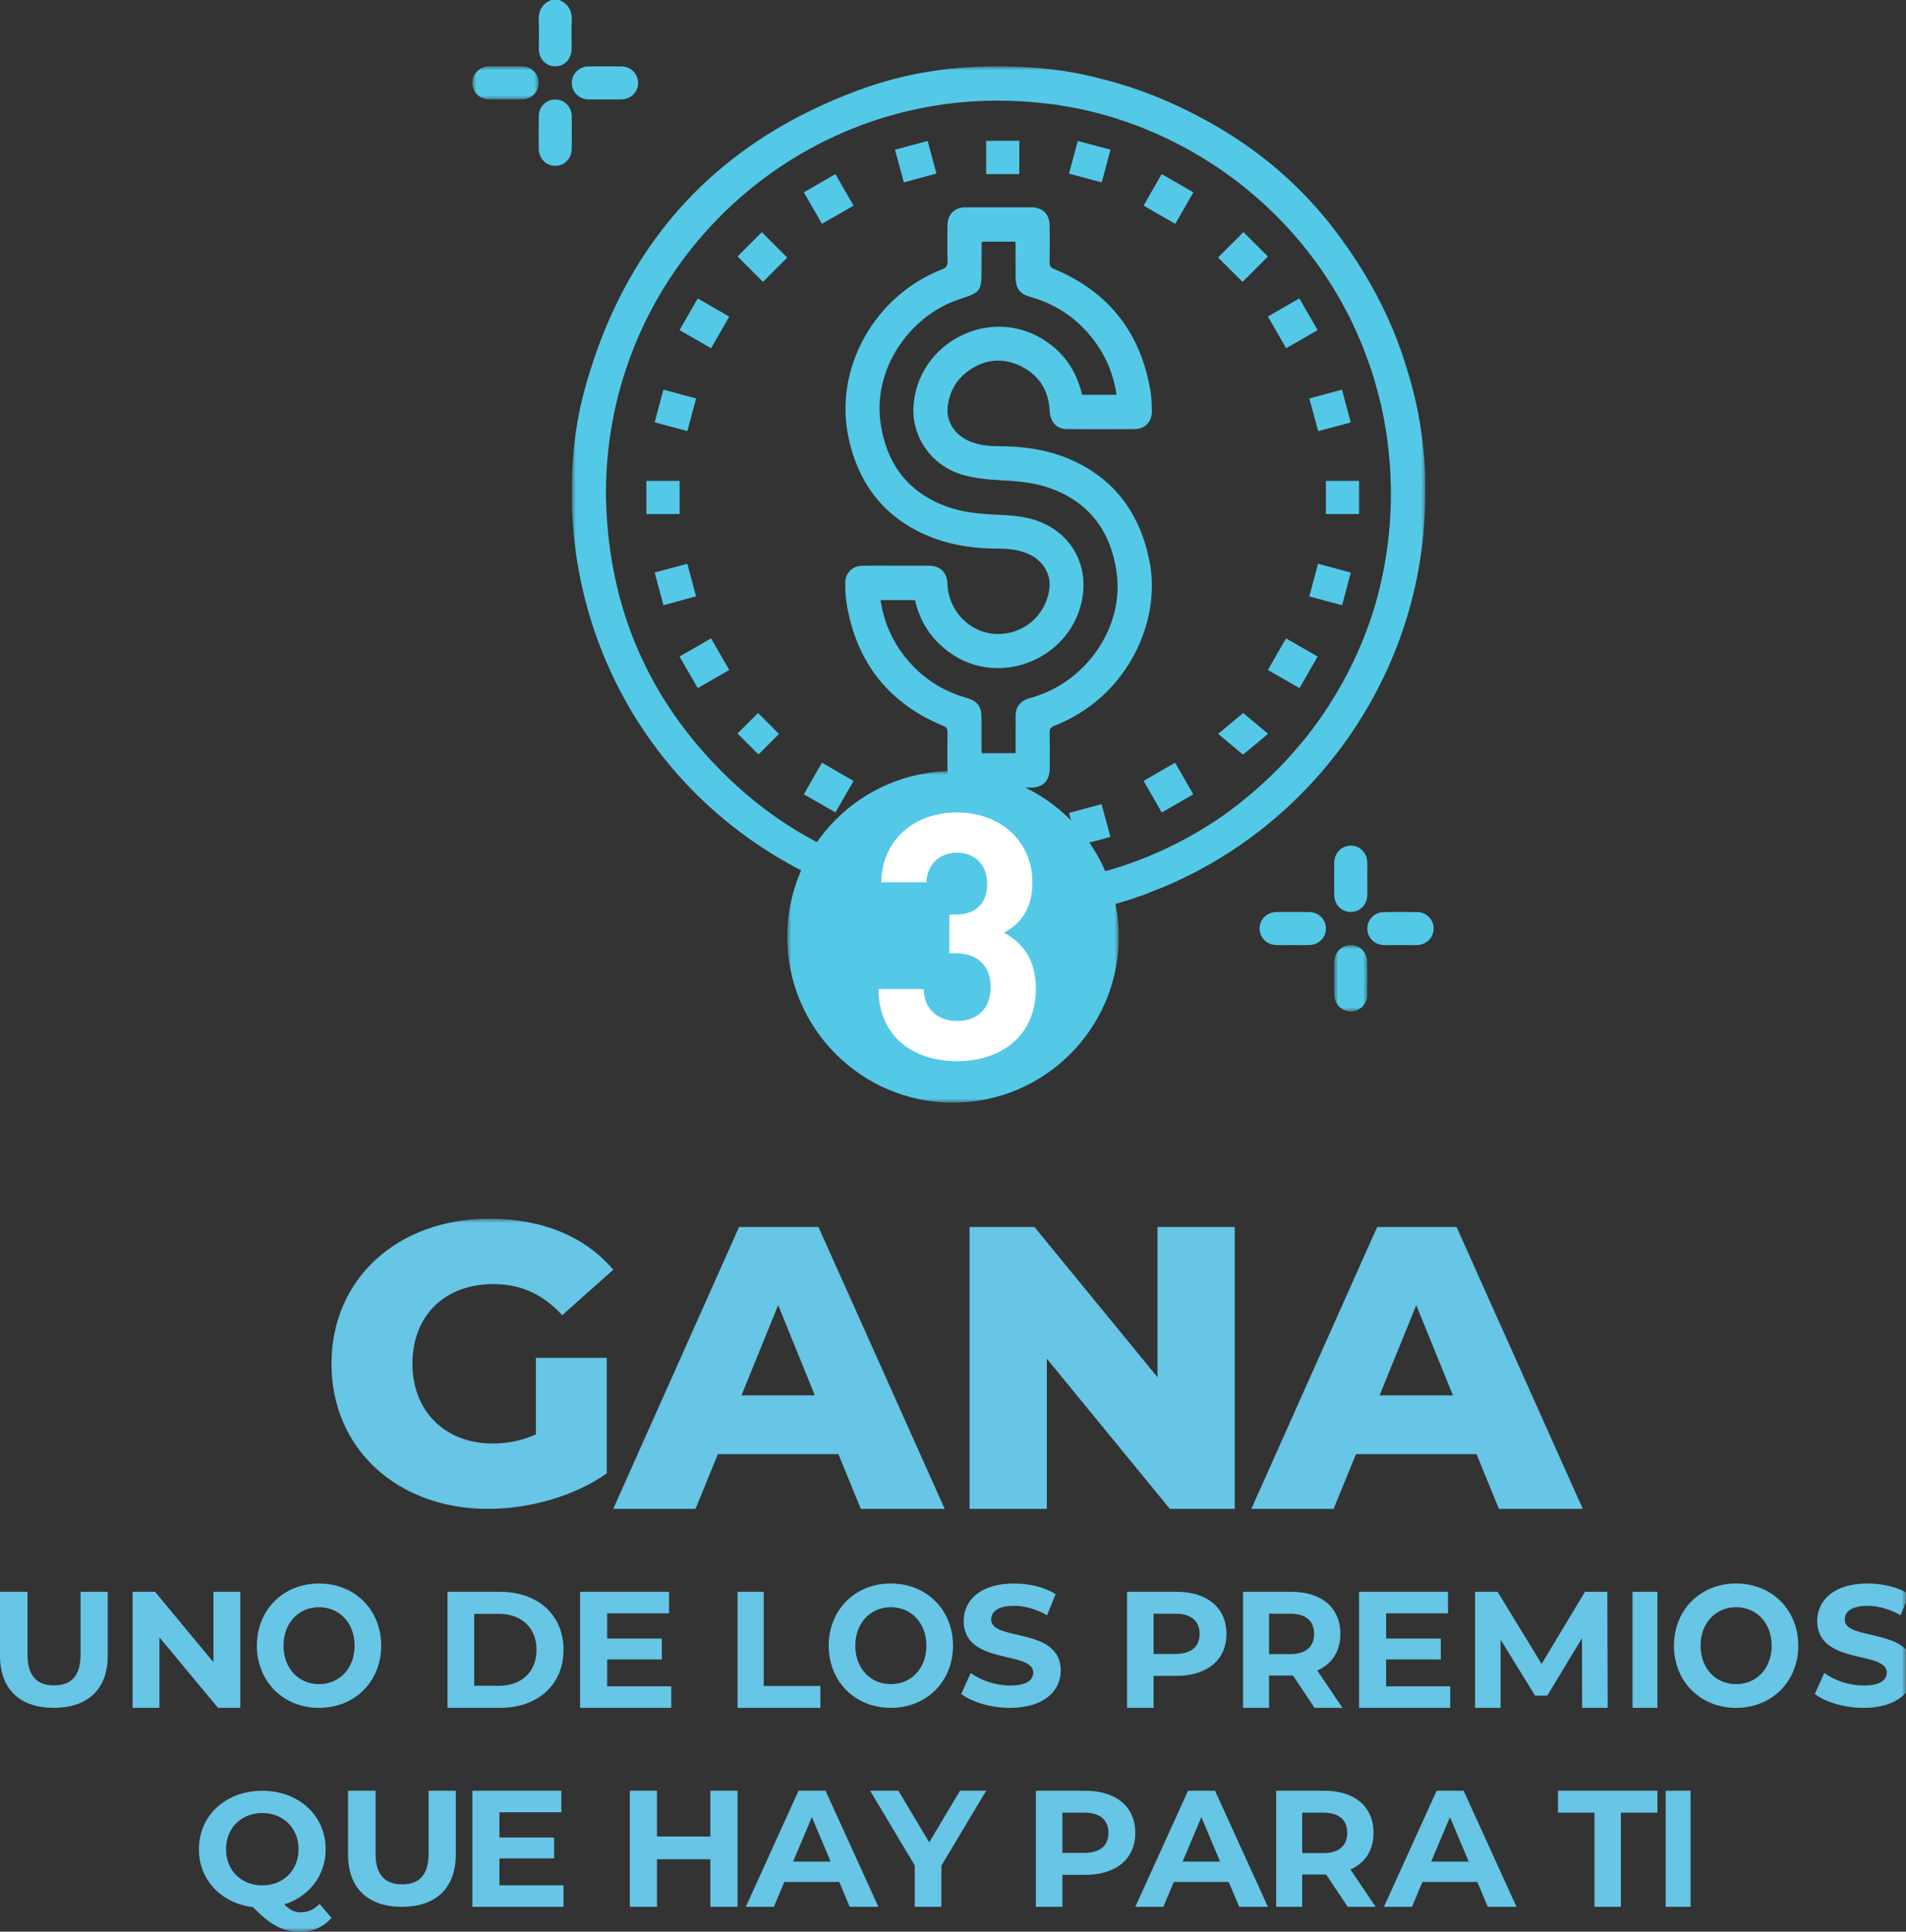
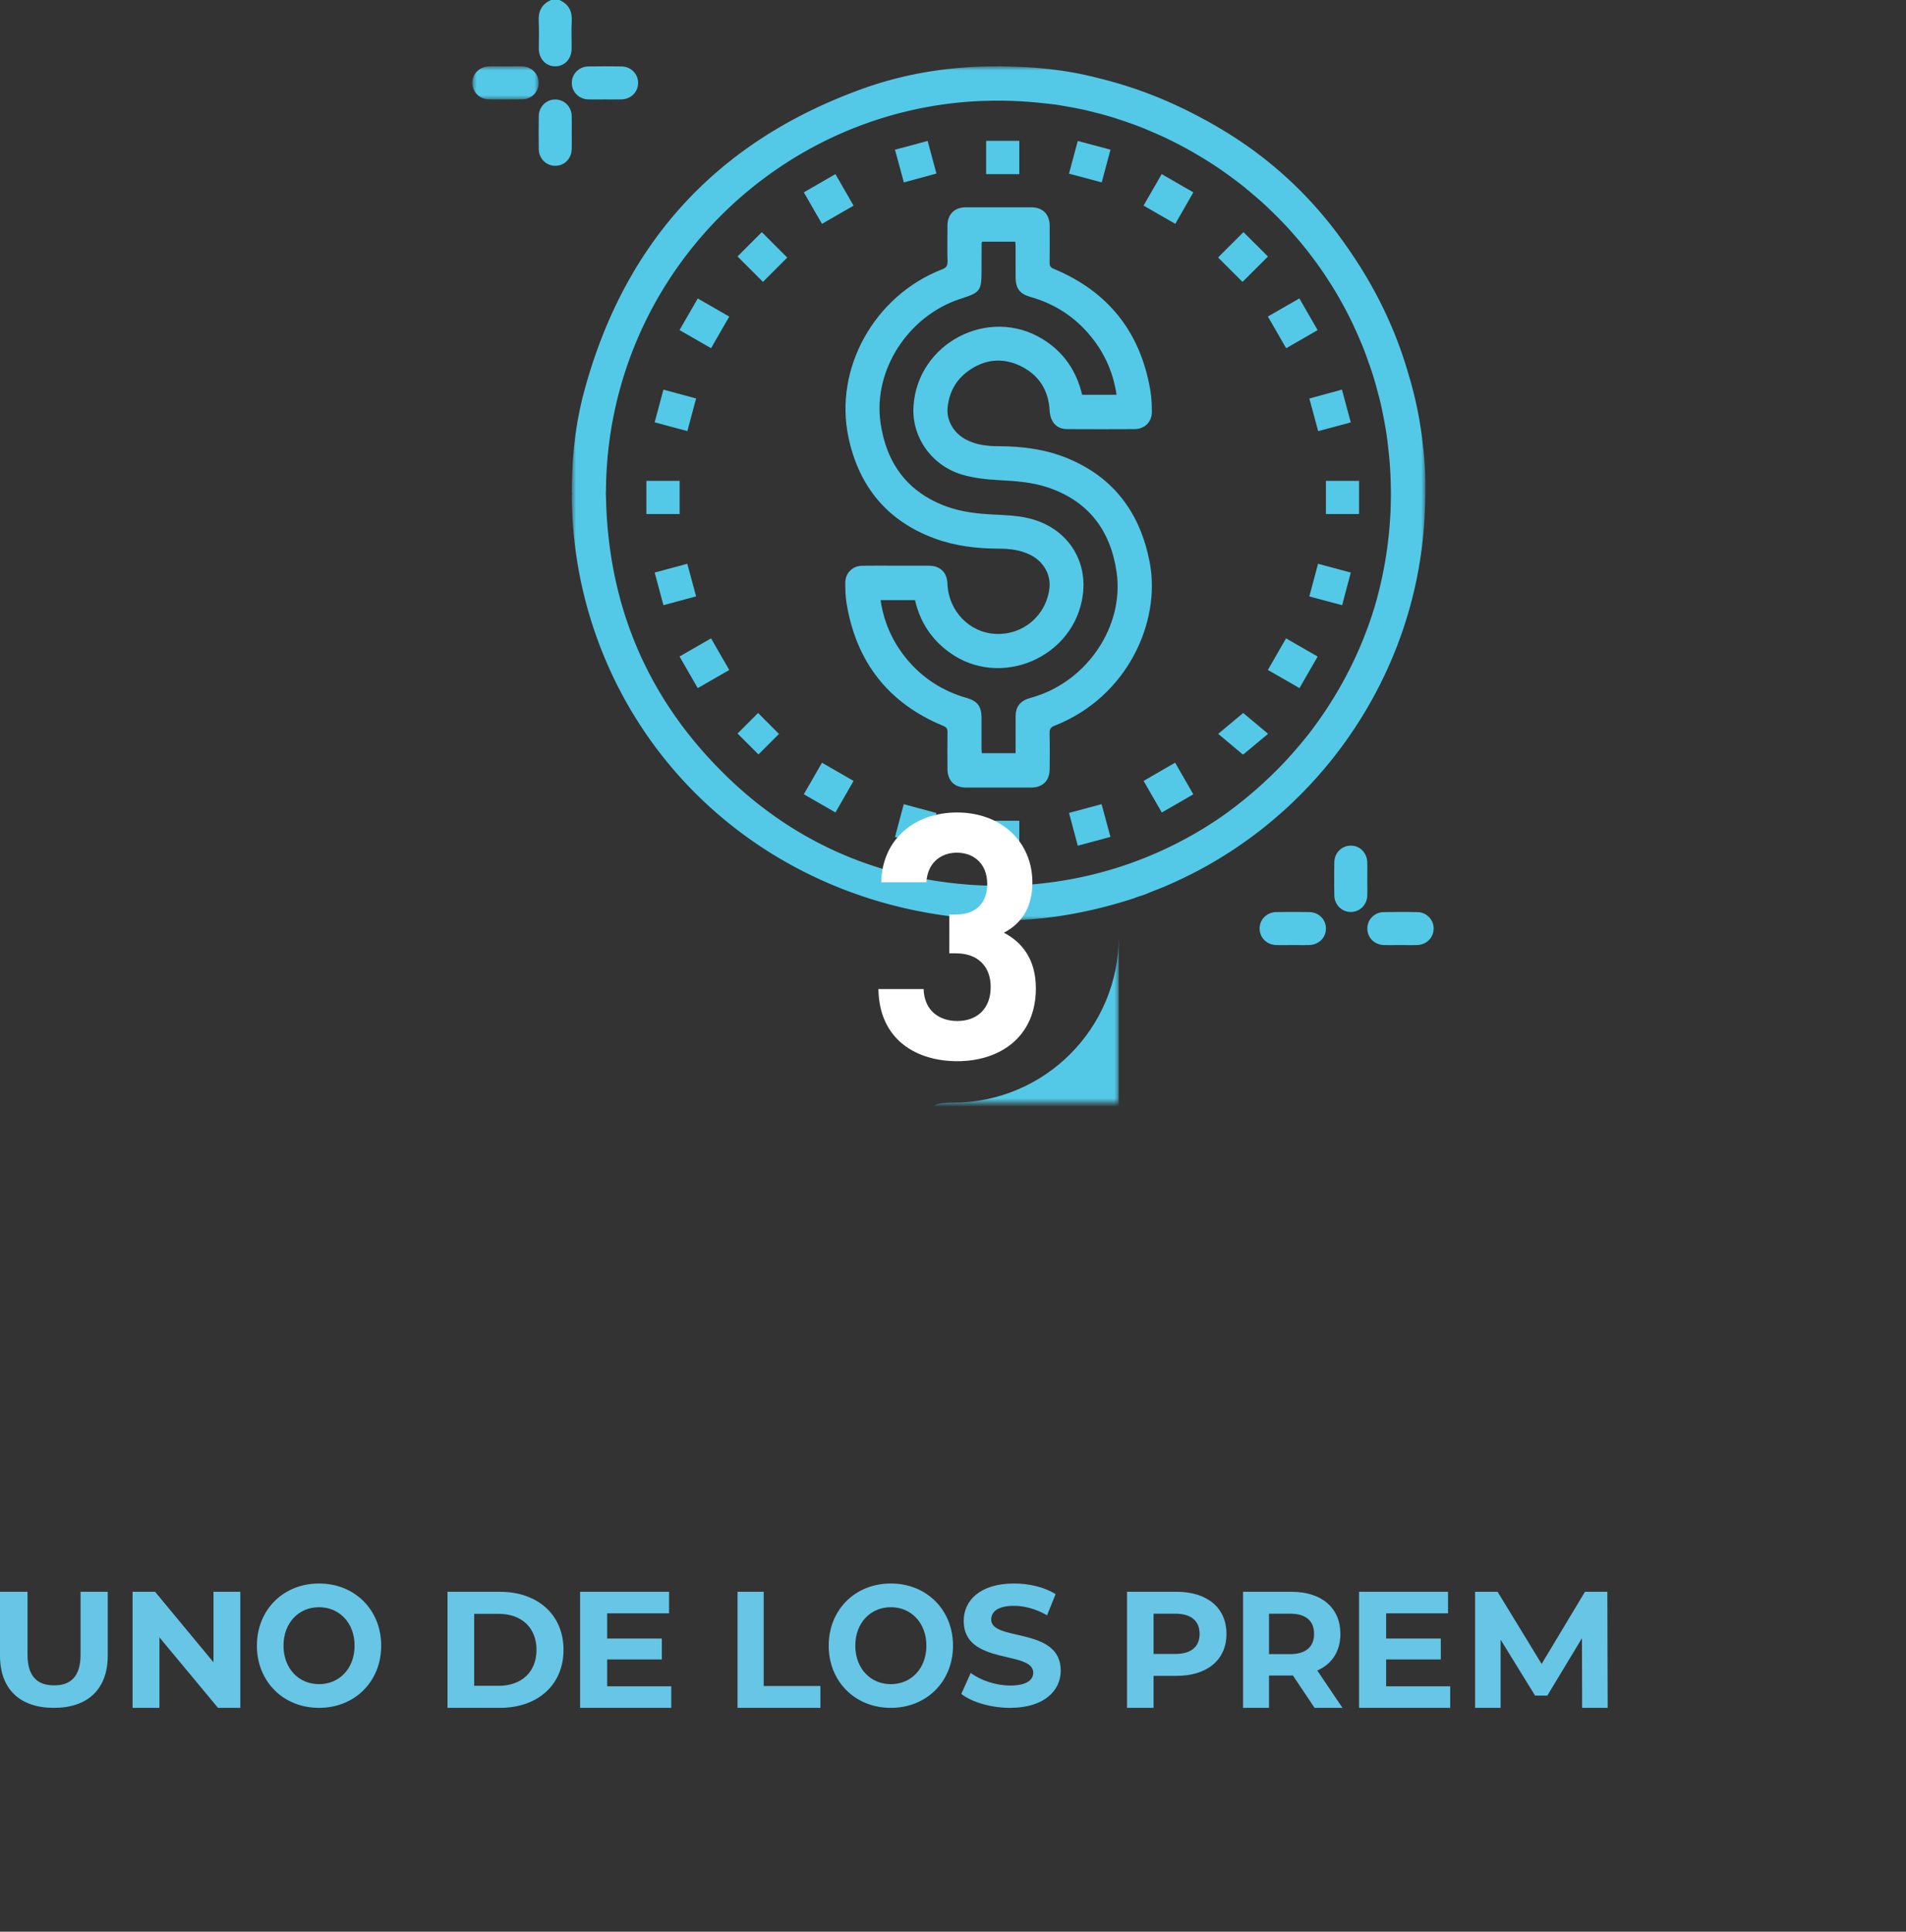
<svg xmlns="http://www.w3.org/2000/svg" xmlns:xlink="http://www.w3.org/1999/xlink" width="230" height="233">
  <rect width="100%" height="100%" fill="#333333" stroke="none" />
  <defs>
    <path id="a" d="M0 0h103v103H0z" />
    <path id="c" d="M0 0h4v8H0z" />
    <path id="e" d="M0 0h8v4H0z" />
    <path id="g" d="M0 86h230V0H0z" />
    <path id="i" d="M0 0h40v40H0z" />
  </defs>
  <g fill="none" fill-rule="evenodd">
    <path d="M67 8c1.13 0 1.966-.884 1.978-2.11.01-1.103-.05-2.21.014-3.312C69.064 1.35 68.625.486 67.495 0h-.99c-1.131.485-1.567 1.352-1.498 2.578.062 1.101.006 2.21.015 3.312C65.033 7.108 65.876 8 67 8M122.558 86.331c-.01 1.495-.004 2.99-.004 4.517h-4.076c-.012-.18-.034-.365-.036-.548-.001-1.244.002-2.487 0-3.731-.003-1.356-.495-2.012-1.783-2.38-2.995-.854-5.481-2.483-7.423-4.92-1.606-2.016-2.597-4.302-2.977-6.886h4.158c.595 2.61 1.95 4.693 4.093 6.268 6.168 4.532 15.188.663 16.161-6.938.564-4.394-2.11-8.186-6.62-9.22-1.322-.305-2.71-.359-4.075-.425-1.934-.093-3.846-.292-5.676-.945-4.781-1.709-7.354-5.251-8.05-10.151-.9-6.334 3.353-12.845 9.572-14.9l.364-.122c2.04-.655 2.253-.948 2.256-3.118.002-1.18.005-2.359.012-3.538 0-.037.03-.073.061-.142h4.002c.012.181.035.364.035.55.004 1.243.002 2.487.002 3.73.002 1.354.498 2.018 1.781 2.38 2.977.84 5.446 2.457 7.383 4.868 1.63 2.028 2.633 4.33 3.017 6.938h-4.15c-.689-2.884-2.23-5.148-4.743-6.699-6.508-4.019-15.103.426-15.61 8.066-.246 3.704 2.166 7.187 5.915 8.28 1.417.414 2.936.568 4.42.651 1.953.107 3.894.231 5.762.84 4.98 1.629 7.691 5.204 8.415 10.27.929 6.495-3.536 13.1-9.997 15.04-.225.068-.452.128-.676.202-.98.323-1.507 1.025-1.513 2.063m4.108 6.424c.007-1.437.027-2.874-.012-4.31-.013-.512.144-.732.626-.92 8.78-3.445 12.825-12.547 11.46-19.677-1.123-5.877-4.254-10.213-9.87-12.548-2.689-1.116-5.528-1.474-8.42-1.478-1.32-.001-2.611-.16-3.808-.761-1.535-.772-2.452-2.323-2.293-3.911.187-1.85 1.024-3.365 2.536-4.435 1.981-1.405 4.137-1.614 6.317-.54 2.174 1.073 3.322 2.9 3.457 5.328.078 1.388.829 2.25 2.104 2.258 2.72.015 5.44.015 8.16 0 1.206-.007 2.08-.879 2.073-2.077-.005-.833-.032-1.678-.167-2.499-1.173-7.083-5.075-12.022-11.707-14.774-.37-.155-.466-.338-.461-.706.017-1.48.01-2.959.005-4.438-.003-1.414-.829-2.259-2.222-2.262-2.634-.007-5.27-.007-7.903 0-1.361.003-2.204.848-2.21 2.21-.009 1.434-.026 2.871.01 4.309.011.525-.144.765-.656.963-8.163 3.17-13.088 11.96-11.288 20.324 1.26 5.865 4.657 10.019 10.359 12.128 2.5.923 5.107 1.233 7.757 1.238 1.341.004 2.655.161 3.868.777 1.551.788 2.451 2.396 2.258 3.992-.398 3.302-3.171 5.662-6.481 5.516-3.178-.139-5.72-2.784-5.828-6.064-.044-1.331-.869-2.15-2.196-2.161-1.329-.009-2.656-.002-3.985-.002-1.371 0-2.742-.017-4.113.005-1.163.019-2.038.888-2.036 2.048.002.833.024 1.68.16 2.5 1.172 7.08 5.045 12.039 11.69 14.782.392.161.492.365.486.76-.023 1.458-.01 2.915-.007 4.374.005 1.456.82 2.289 2.256 2.292 2.613.005 5.227.005 7.84 0 1.405-.003 2.234-.833 2.241-2.241" fill="#53C9E7" />
    <g transform="translate(69 8)">
      <mask id="b" fill="#fff">
        <use xlink:href="#a" />
      </mask>
      <path d="M18.661 85.615c-9.517-9.249-14.322-20.593-14.54-33.87 0-.04-.018-.07-.02-.107.016-.21.02-.418.023-.627.05-4.64.753-9.178 2.132-13.609 5.79-18.605 22.64-32.039 42.359-33.181a49.554 49.554 0 0 1 8.128.212c.681.074 1.362.139 2.038.243.183.028.365.07.546.1.961.16 1.919.336 2.87.557.098.022.193.05.291.074a47.62 47.62 0 0 1 2.966.805c.199.061.394.134.593.199.866.278 1.721.58 2.563.906.437.172.87.357 1.302.542.564.237 1.12.482 1.671.74.608.287 1.21.59 1.811.905.355.185.708.375 1.06.569a49.49 49.49 0 0 1 2.232 1.324c.313.197.627.394.934.597.65.43 1.282.881 1.906 1.338.4.294.798.586 1.187.891.474.369.93.754 1.387 1.14.513.434 1.024.87 1.518 1.327.295.272.58.552.867.83a47.41 47.41 0 0 1 1.788 1.815c.158.17.309.345.464.516a46.64 46.64 0 0 1 1.914 2.257c.08.1.155.202.233.302.65.835 1.277 1.689 1.87 2.565.062.092.121.187.183.278.58.871 1.134 1.761 1.657 2.671.091.16.178.324.268.486a46.68 46.68 0 0 1 1.322 2.538c.145.298.277.604.416.908.33.723.647 1.451.94 2.193.19.484.366.976.54 1.469.206.572.408 1.144.591 1.726.21.67.396 1.347.576 2.026.114.426.23.85.33 1.28.19.808.352 1.625.5 2.445.06.332.122.662.175.996.137.868.243 1.744.333 2.623.032.33.07.657.095.986.078.977.129 1.958.147 2.946.004.158.01.316.012.474a48.248 48.248 0 0 1-1.937 14.086 46.927 46.927 0 0 1-3.72 8.909 48.583 48.583 0 0 1-3.823 5.945c-.154.202-.307.406-.466.606-.425.549-.871 1.077-1.318 1.605-.603.696-1.21 1.39-1.86 2.062-.065.07-.131.138-.196.206a51.659 51.659 0 0 1-4.98 4.48c-.264.204-.527.411-.795.61-.392.297-.788.589-1.187.872a47.051 47.051 0 0 1-22.742 8.251l-.092.007c-3.596.314-7.28.227-10.994-.29-10.06-1.404-18.795-5.684-26.068-12.754m84.33-35.15c0-.07.008-.14.01-.21a39.742 39.742 0 0 0-.266-4.267 46.212 46.212 0 0 0-1.79-8.913 57.708 57.708 0 0 0-.571-1.848c-1.438-4.35-3.465-8.408-5.935-12.131a54.124 54.124 0 0 0-1.27-1.845c-4.105-5.795-9.244-10.47-15.403-14.03-.299-.179-.604-.347-.907-.518-.419-.231-.838-.46-1.266-.681-3.76-1.995-7.765-3.559-11.964-4.574C60.353.576 57 .165 53.615.051c-.124-.007-.248-.005-.374-.01C52.68.026 52.12-.002 51.555 0c-.015 0-.029.007-.044.009-5.626-.038-11.152.79-16.506 2.726C17.496 9.062 6.309 21.296 1.475 39.28.407 43.25-.003 47.33.005 51.444c0 .053.022.093.026.144-.004.073-.031.131-.031.207.039 5.883 1.036 11.6 3.027 17.137 7.2 20.02 26.002 33.484 48.406 34.014.126.013.233.056.367.054.16-.002.317-.02.477-.022.158 0 .31.017.467.017 2.312-.004 4.959-.267 7.731-.773a54.151 54.151 0 0 0 4.759-1.092 52.743 52.743 0 0 0 2.538-.761c.18-.06.35-.135.528-.196.21-.073.426-.124.638-.2.402-.144.784-.324 1.182-.477.641-.25 1.281-.5 1.911-.774.53-.231 1.05-.474 1.567-.722.67-.317 1.334-.645 1.986-.991.477-.253.948-.515 1.415-.781a50.645 50.645 0 0 0 5.286-3.472c.316-.238.632-.472.94-.716a51.365 51.365 0 0 0 2.357-1.973c.141-.126.285-.248.426-.375 9.392-8.513 15.578-20.373 16.76-33.4.176-1.952.248-3.896.224-5.828" fill="#53C9E7" mask="url(#b)" />
    </g>
    <g transform="translate(161 114)">
      <mask id="d" fill="#fff">
        <use xlink:href="#c" />
      </mask>
-       <path d="M1.98 0C.872.01.027.887.006 2.064c-.012.625-.002 1.25-.002 1.877 0 .666-.01 1.332.002 2C.026 7.115.876 7.993 1.985 8c1.112.007 1.987-.862 2.001-2.035.019-1.31.019-2.624 0-3.937C3.97.86 3.092-.01 1.98 0" fill="#53C9E7" mask="url(#d)" />
    </g>
    <path d="M66.996 12c-1.082.002-1.962.864-1.98 1.99-.022 1.334-.02 2.668-.002 4 .016 1.134.879 1.997 1.963 2.01 1.113.015 1.987-.854 2.013-2.022.017-.666.004-1.332.004-2 0-.666.016-1.333-.004-2-.036-1.13-.903-1.98-1.994-1.978M70.974 11.99c.666.02 1.334.003 2 .003.667 0 1.335.013 2-.002 1.168-.026 2.037-.896 2.026-2.011-.012-1.089-.87-1.949-2.005-1.965-1.335-.02-2.669-.02-4.001 0-1.128.018-1.99.893-1.994 1.977-.005 1.09.848 1.961 1.974 1.998" fill="#53C9E7" />
    <g transform="translate(57 8)">
      <mask id="f" fill="#fff">
        <use xlink:href="#e" />
      </mask>
      <path d="M6.003.008C5.358-.008 4.71.005 4.065.005c-.688.002-1.376-.013-2.063.003C.867.038.009.893-.001 1.98a1.982 1.982 0 0 0 1.968 2.003c1.354.024 2.71.024 4.064 0 1.128-.022 1.977-.908 1.969-2C7.993.893 7.137.039 6.003.009" fill="#53C9E7" mask="url(#f)" />
    </g>
    <path d="M163.016 102c-1.109-.007-1.988.867-2.002 2.033a143.094 143.094 0 0 0 0 3.939c.014 1.164.897 2.038 2.006 2.028 1.089-.01 1.941-.864 1.971-2.002.018-.666.003-1.332.003-2 0-.644.01-1.29-.001-1.937-.022-1.18-.866-2.054-1.977-2.061M157.965 110.013a149.857 149.857 0 0 0-3.938 0c-1.164.016-2.037.899-2.027 2.01.01 1.085.872 1.94 2.005 1.969.667.016 1.335.003 2 .003.647 0 1.294.01 1.939-.002 1.179-.023 2.051-.867 2.056-1.98.007-1.115-.863-1.985-2.035-2M171.034 110.02c-1.354-.027-2.71-.026-4.063 0a1.978 1.978 0 0 0-1.971 1.995c.005 1.086.864 1.946 1.995 1.976.667.018 1.335.003 2 .003.669 0 1.335.015 2.001-.003 1.136-.03 1.992-.881 2.004-1.97a1.977 1.977 0 0 0-1.966-2.002M82 62v-4h-.018v3.982H78V62zM103 24.806 100.811 21 97 23.2l2.187 3.8c1.303-.751 2.54-1.462 3.813-2.194M82 39.815 85.805 42 88 38.19 84.199 36 82 39.815M138.016 24.812 141.823 27c.747-1.298 1.445-2.517 2.177-3.792a.073.073 0 0 0-.016-.009l.003-.009L140.18 21 138 24.794l.02.01-.004.008M141.81 92.029l-.016-.029c-1.313.757-2.54 1.468-3.794 2.191.753 1.308 1.464 2.54 2.18 3.787l.006-.003.014.025 3.8-2.19-2.179-3.787-.01.006M113 20.934 111.94 17 108 18.057 109.07 22l3.93-1.066M122.99 20.997H119V21h4v-4h-4v.018h3.99zM123 103v-3.985h-.015V99H119v3.982h.018V103zM84 48.061 80.054 47c-.364 1.366-.703 2.627-1.054 3.94 1.342.361 2.62.705 3.946 1.06L84 48.061M129.01 20.95l3.938 1.05c.363-1.353.702-2.625 1.052-3.934-.005 0-.008-.002-.012-.004l.002-.01L130.057 17c-.36 1.34-.7 2.612-1.057 3.934.005 0 .008.002.013.004l-.003.012M132.922 97.027c-.002-.009-.006-.017-.007-.027-1.335.36-2.59.7-3.915 1.056l1.05 3.924.015-.003a.123.123 0 0 1 .007.023l3.928-1.053-1.065-3.924a.052.052 0 0 0-.013.004M89 30.934 92.067 34 95 31.066c-1.038-1.035-2.064-2.062-3.07-3.066-.96.96-1.975 1.976-2.93 2.934M150.02 86 147 88.517l2.956 2.477.033-.03.042.036c.96-.797 1.981-1.647 2.969-2.47-.015-.011-.031-.025-.048-.04l.022-.018L150.02 86" fill="#53C9E7" />
    <path fill="#53C9E7" d="M123 21v-4h-4v4h.022zM155.195 41.973l.017.027L159 39.819c-.747-1.294-1.447-2.511-2.19-3.801l-.009.005-.014-.023L153 38.178l2.186 3.8.01-.005M97 95.804c1.3.748 2.534 1.457 3.816 2.196.74-1.287 1.448-2.526 2.184-3.807-1.287-.741-2.524-1.453-3.813-2.193-.737 1.284-1.44 2.506-2.187 3.804M158.986 79.181 155.188 77 153 80.804l.02.011-.002.004c1.278.735 2.497 1.435 3.792 2.181l2.19-3.804c-.005-.004-.01-.006-.018-.01l.004-.005M82 79.187 84.197 83c1.314-.754 2.534-1.457 3.803-2.186-.75-1.301-1.46-2.538-2.195-3.814L82 79.187M158 48.066c.369 1.359.707 2.613 1.061 3.914l.01-.002c.002.007.003.014.007.022L163 50.95l-1.058-3.928-.011.003a.14.14 0 0 0-.007-.025c-1.328.362-2.612.71-3.924 1.066M160 61.97h.007V62h3.975v-.03H164V58h-4zM108 100.953l3.948 1.047c.364-1.368.701-2.627 1.052-3.937L109.059 97 108 100.953M82 58.022V58h-4v4h4zM162.988 69.062 159.052 68 158 71.933l.01.002-.003.011 3.95 1.054L163 69.07a.052.052 0 0 1-.013-.003l.001-.005M82.936 68 79 69.059c.359 1.332.7 2.608 1.058 3.941 1.347-.365 2.622-.71 3.942-1.069L82.936 68M149.934 34l.075-.075.004.002c.965-.963 1.99-1.984 2.985-2.974-.004-.002-.005-.005-.01-.009l.012-.01-2.934-2.923-.003.002c-.004-.004-.008-.01-.013-.013a4362.95 4362.95 0 0 0-2.993 2.983l.017.016-.074.074L149.934 34M89 88.475 91.525 91c.809-.808 1.661-1.66 2.475-2.471-.863-.867-1.725-1.729-2.522-2.529L89 88.475" />
    <g transform="translate(0 147)">
      <path d="M0 52.708V45h3.322v7.59c0 2.615 1.189 3.697 3.198 3.697 2.03 0 3.2-1.082 3.2-3.697V45H13v7.708C13 56.758 10.58 59 6.5 59S0 56.758 0 52.708M29 45v14h-2.693l-7.067-8.5V59H16V45h2.713l7.048 8.5V45zM42.788 51.5c0-2.755-1.84-4.64-4.288-4.64-2.448 0-4.289 1.885-4.289 4.64 0 2.756 1.84 4.641 4.289 4.641 2.448 0 4.288-1.885 4.288-4.641M31 51.5c0-4.309 3.172-7.5 7.5-7.5 4.308 0 7.5 3.17 7.5 7.5S42.808 59 38.5 59c-4.328 0-7.5-3.19-7.5-7.5M60.165 56.34c2.764 0 4.574-1.66 4.574-4.34 0-2.68-1.81-4.34-4.574-4.34h-2.943v8.68h2.943zM54 45h6.324C64.878 45 68 47.76 68 52s-3.122 7-7.676 7H54V45zM81 56.4V59H70V45h10.736v2.6h-7.468v3.04h6.596v2.52h-6.596v3.24zM89 45h3.158v11.36H99V59H89zM111.788 51.5c0-2.755-1.84-4.64-4.288-4.64-2.448 0-4.289 1.885-4.289 4.64 0 2.756 1.84 4.641 4.289 4.641 2.448 0 4.288-1.885 4.288-4.641M100 51.5c0-4.309 3.172-7.5 7.5-7.5 4.308 0 7.5 3.17 7.5 7.5s-3.192 7.5-7.5 7.5c-4.328 0-7.5-3.19-7.5-7.5M116 57.322l1.134-2.528c1.217.891 3.031 1.513 4.763 1.513 1.98 0 2.784-.663 2.784-1.554 0-2.714-8.393-.85-8.393-6.237 0-2.465 1.98-4.516 6.083-4.516 1.815 0 3.67.435 5.01 1.285l-1.03 2.548c-1.34-.766-2.722-1.14-4-1.14-1.98 0-2.743.747-2.743 1.658 0 2.672 8.392.829 8.392 6.153 0 2.424-2 4.496-6.123 4.496-2.289 0-4.599-.684-5.877-1.678M144.758 50.08c0-1.54-.989-2.44-2.946-2.44h-2.61v4.86h2.61c1.957 0 2.946-.9 2.946-2.42m3.242 0c0 3.12-2.314 5.06-6.01 5.06h-2.787V59H136V45h5.99c3.696 0 6.01 1.94 6.01 5.08M155.69 47.64h-2.554v4.88h2.554c1.916 0 2.884-.92 2.884-2.44 0-1.54-.968-2.44-2.884-2.44zM158.632 59l-2.612-3.9h-2.885V59H150V45h5.865c3.618 0 5.884 1.94 5.884 5.08 0 2.1-1.026 3.64-2.788 4.42L162 59h-3.368zM175 56.4V59h-11V45h10.736v2.6h-7.468v3.04h6.596v2.52h-6.596v3.24zM190.918 59l-.02-8.4-4.178 6.92h-1.48l-4.157-6.74V59H178V45h2.717l5.314 8.7 5.231-8.7h2.698l.04 14z" fill="#67C5E5" />
      <mask id="h" fill="#fff">
        <use xlink:href="#g" />
      </mask>
-       <path fill="#67C5E5" mask="url(#h)" d="M197 59h3V45h-3zM213.788 51.5c0-2.755-1.84-4.64-4.288-4.64-2.448 0-4.289 1.885-4.289 4.64 0 2.756 1.84 4.641 4.289 4.641 2.448 0 4.288-1.885 4.288-4.641M202 51.5c0-4.309 3.172-7.5 7.5-7.5 4.308 0 7.5 3.17 7.5 7.5s-3.192 7.5-7.5 7.5c-4.328 0-7.5-3.19-7.5-7.5M219 57.322l1.134-2.528c1.217.891 3.031 1.513 4.763 1.513 1.98 0 2.783-.663 2.783-1.554 0-2.714-8.391-.85-8.391-6.237 0-2.465 1.98-4.516 6.082-4.516 1.815 0 3.67.435 5.01 1.285l-1.03 2.548c-1.34-.766-2.722-1.14-4-1.14-1.98 0-2.743.747-2.743 1.658 0 2.672 8.392.829 8.392 6.153 0 2.424-2 4.496-6.123 4.496-2.289 0-4.599-.684-5.877-1.678M31.65 80.412c2.497 0 4.375-1.772 4.375-4.363 0-2.59-1.878-4.361-4.374-4.361-2.498 0-4.375 1.772-4.375 4.361 0 2.59 1.877 4.363 4.375 4.363zM40 84.325C39.081 85.417 37.763 86 36.224 86c-2.077 0-3.535-.74-5.692-2.96C26.697 82.573 24 79.75 24 76.05c0-4.051 3.236-7.05 7.65-7.05 4.395 0 7.65 2.98 7.65 7.05 0 3.193-2.017 5.725-4.993 6.659.68.701 1.279.954 1.978.954.859 0 1.618-.33 2.277-1.012L40 84.325zM42 76.708V69h3.322v7.59c0 2.615 1.189 3.697 3.198 3.697 2.03 0 3.2-1.082 3.2-3.697V69H55v7.708C55 80.758 52.58 83 48.5 83S42 80.758 42 76.708M68 80.4V83H57V69h10.736v2.6h-7.468v3.04h6.596v2.52h-6.596v3.24zM89 69v14h-3.28v-5.74h-6.44V83H76V69h3.28v5.52h6.44V69zM100.232 77.54l-2.263-5.36-2.262 5.36h4.525zm1.04 2.46h-6.625l-1.263 3H90l6.36-14h3.26L106 83h-3.465l-1.263-3zM113.598 78.04V83h-3.217v-5L105 69h3.416l3.713 6.22 3.713-6.22H119zM133.758 74.08c0-1.54-.989-2.44-2.946-2.44h-2.61v4.86h2.61c1.957 0 2.946-.9 2.946-2.42m3.242 0c0 3.12-2.313 5.06-6.01 5.06h-2.787V83H125V69h5.99c3.697 0 6.01 1.94 6.01 5.08M147.232 77.54l-2.263-5.36-2.262 5.36h4.525zm1.04 2.46h-6.625l-1.263 3H137l6.36-14h3.26L153 83h-3.465l-1.263-3zM159.69 71.64h-2.554v4.88h2.555c1.916 0 2.883-.92 2.883-2.44 0-1.54-.967-2.44-2.883-2.44zM162.634 83l-2.613-3.9h-2.884V83H154V69h5.865c3.619 0 5.884 1.94 5.884 5.08 0 2.1-1.026 3.64-2.788 4.42L166 83h-3.367zM177.232 77.54l-2.263-5.36-2.262 5.36h4.525zm1.04 2.46h-6.625l-1.263 3H167l6.36-14h3.26L183 83h-3.465l-1.264-3zM192.407 71.64H188V69h12v2.64h-4.407V83h-3.186zM201 83h3V69h-3zM64.67 16.779h8.548V30.72C69.261 33.51 63.838 35 58.856 35 47.962 35 40 27.74 40 17.5S47.962 0 59.051 0C65.451 0 70.63 2.163 74 6.154l-6.155 5.48c-2.345-2.547-5.032-3.75-8.305-3.75-5.863 0-9.77 3.799-9.77 9.616 0 5.673 3.907 9.615 9.672 9.615 1.808 0 3.518-.336 5.227-1.105v-9.231zM98.324 21.303l-4.422-10.88-4.423 10.88h8.845zm2.85 7.091H86.63L83.927 35H74L89.184 1h9.583L114 35h-10.123l-2.702-6.606zM149 1v34h-7.832L126.32 16.883V35H117V1h7.832l14.847 18.117V1zM175.325 21.303l-4.423-10.88-4.423 10.88h8.846zm2.85 7.091h-14.546L160.926 35H151l15.184-34h9.583L191 35h-10.123l-2.702-6.606z" />
    </g>
    <g>
      <g transform="translate(95 93)">
        <mask id="j" fill="#fff">
          <use xlink:href="#i" />
        </mask>
-         <path d="M40 20c0 11.046-8.954 20-20 20S0 31.046 0 20 8.954 0 20 0s20 8.954 20 20" fill="#53C9E7" mask="url(#j)" />
+         <path d="M40 20c0 11.046-8.954 20-20 20s20 8.954 20 20" fill="#53C9E7" mask="url(#j)" />
      </g>
      <path d="M115.521 128c-4.865 0-9.437-2.528-9.521-8.702h5.453c.083 2.652 1.929 3.854 4.068 3.854 2.349 0 4.026-1.45 4.026-4.102 0-2.445-1.51-4.061-4.194-4.061h-.797v-4.682h.797c2.643 0 3.775-1.616 3.775-3.688 0-2.486-1.678-3.77-3.649-3.77-2.055 0-3.565 1.325-3.69 3.563h-5.453c.125-5.263 4.11-8.412 9.143-8.412 5.285 0 9.101 3.48 9.101 8.453 0 3.19-1.468 5.014-3.439 6.05 2.14 1.119 3.859 3.15 3.859 6.713 0 5.884-4.362 8.784-9.479 8.784" fill="#FFF" />
    </g>
  </g>
</svg>